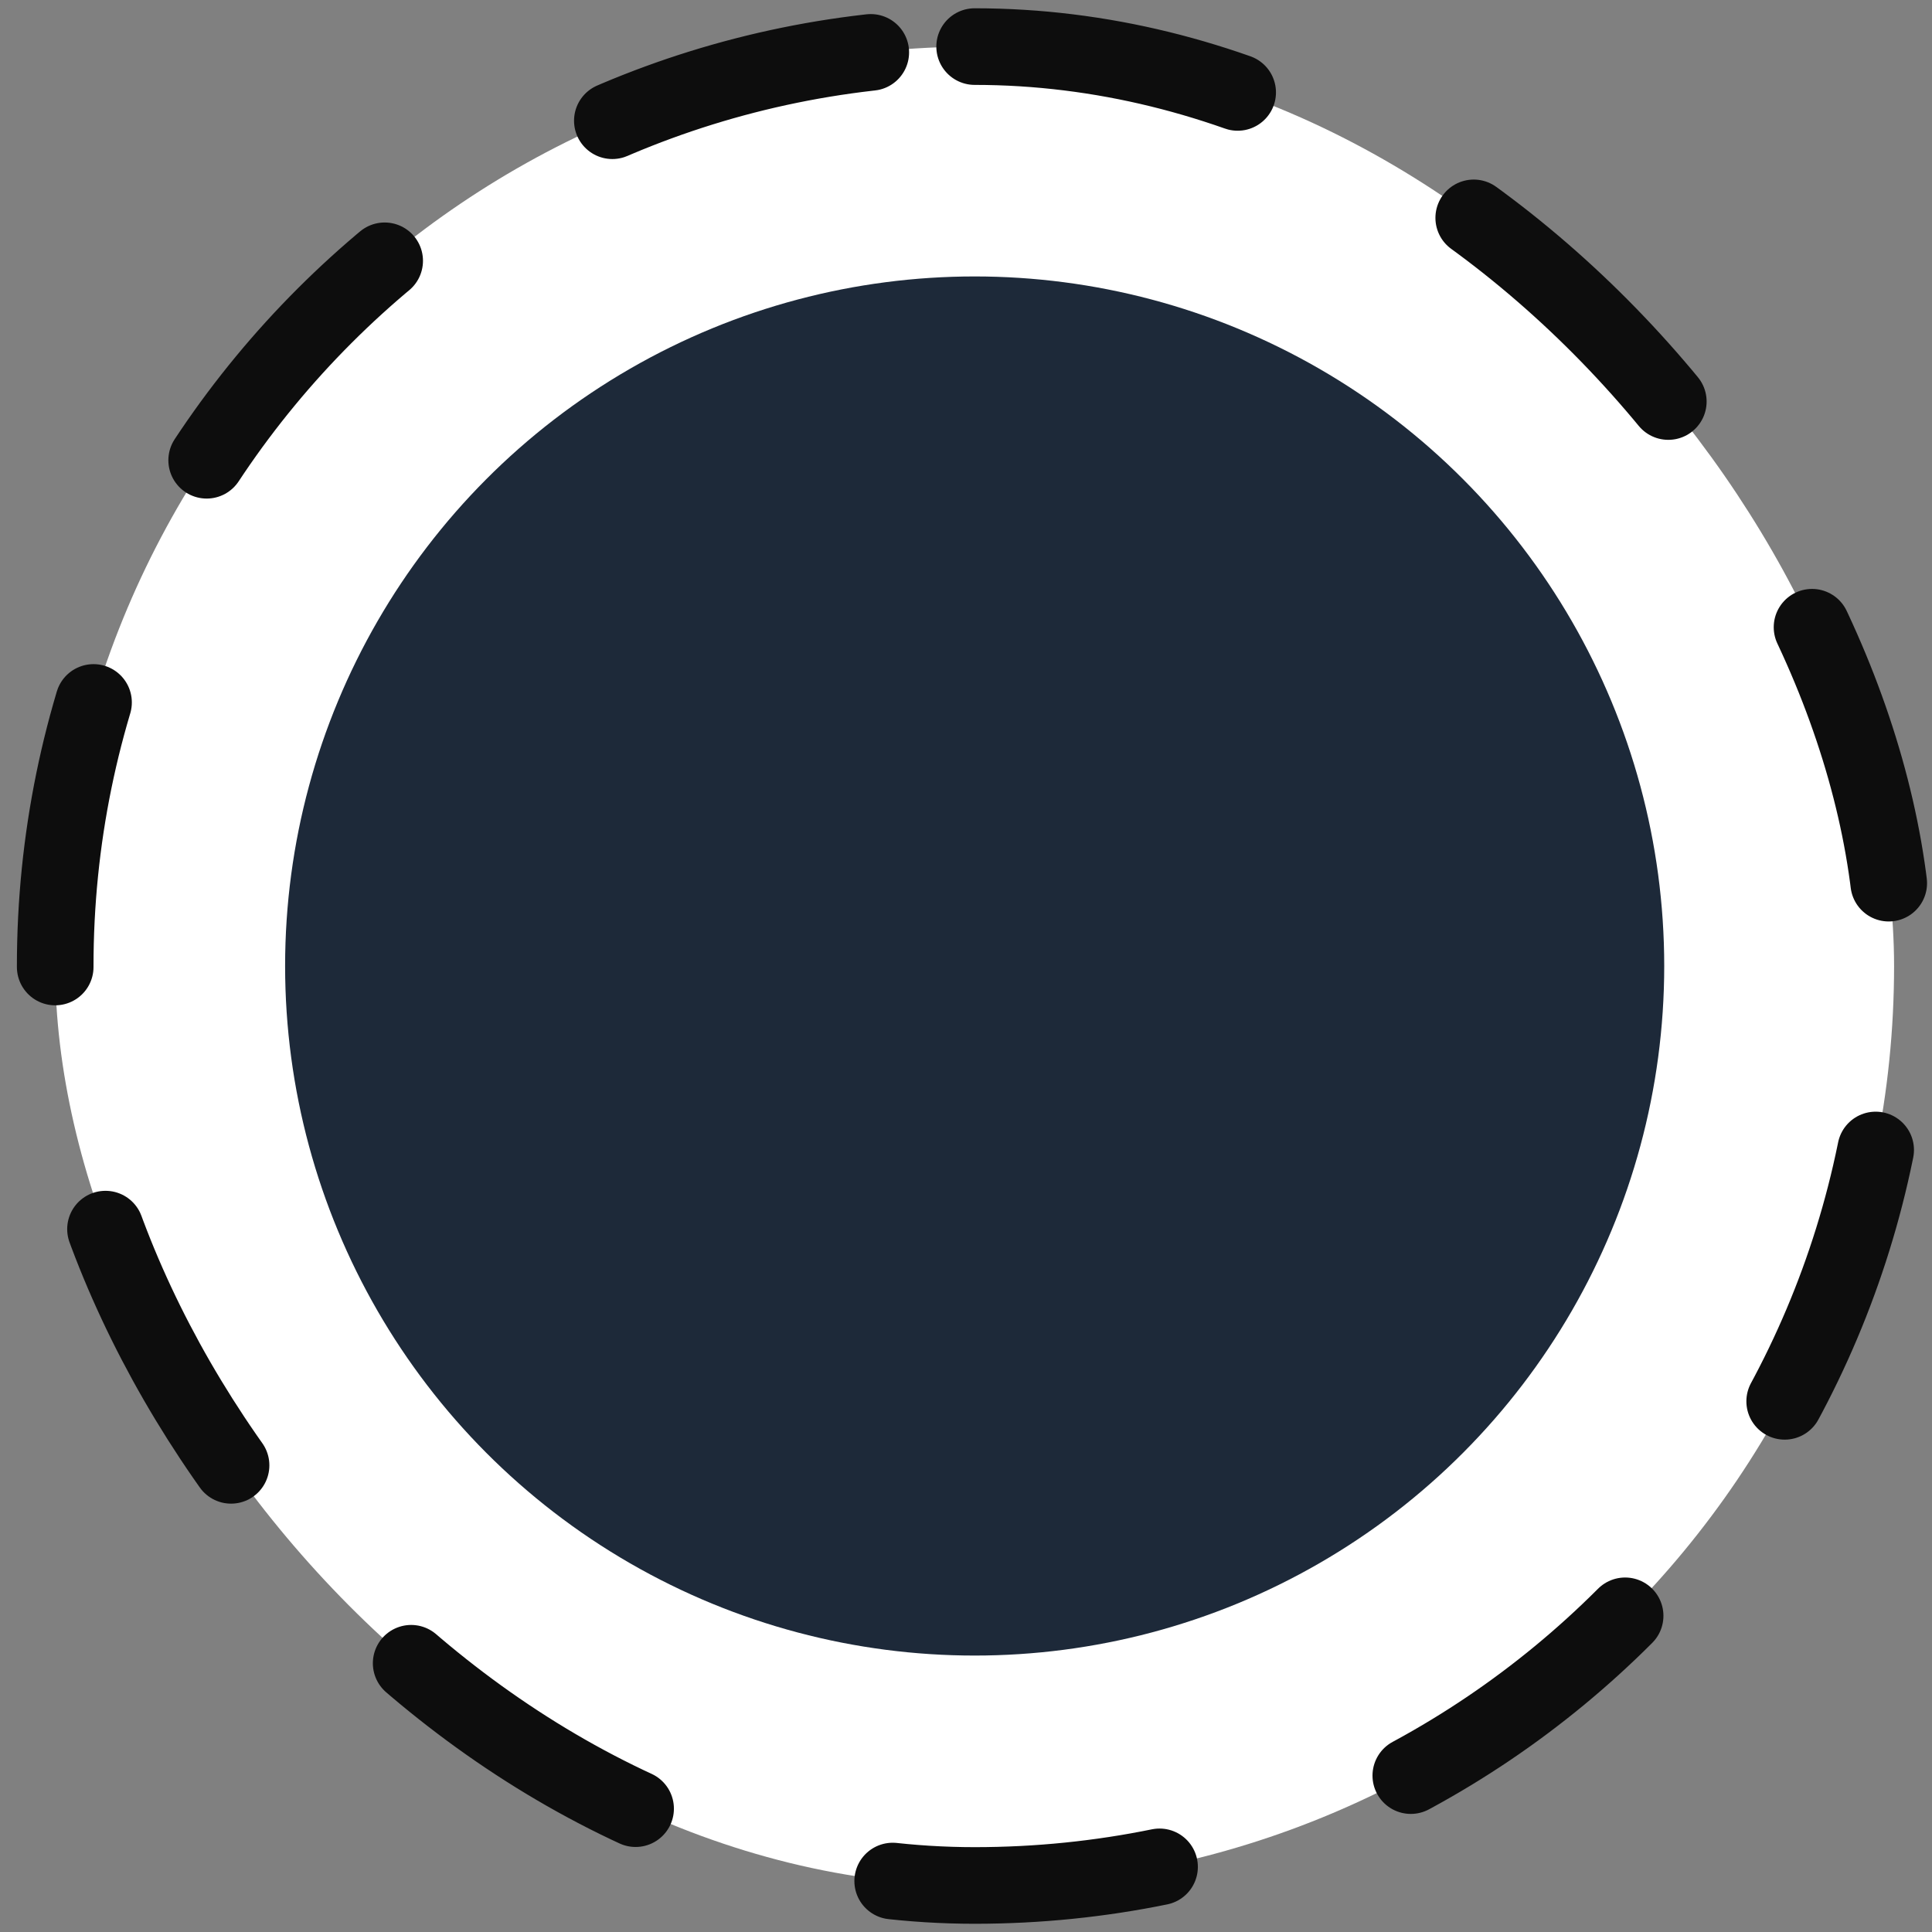
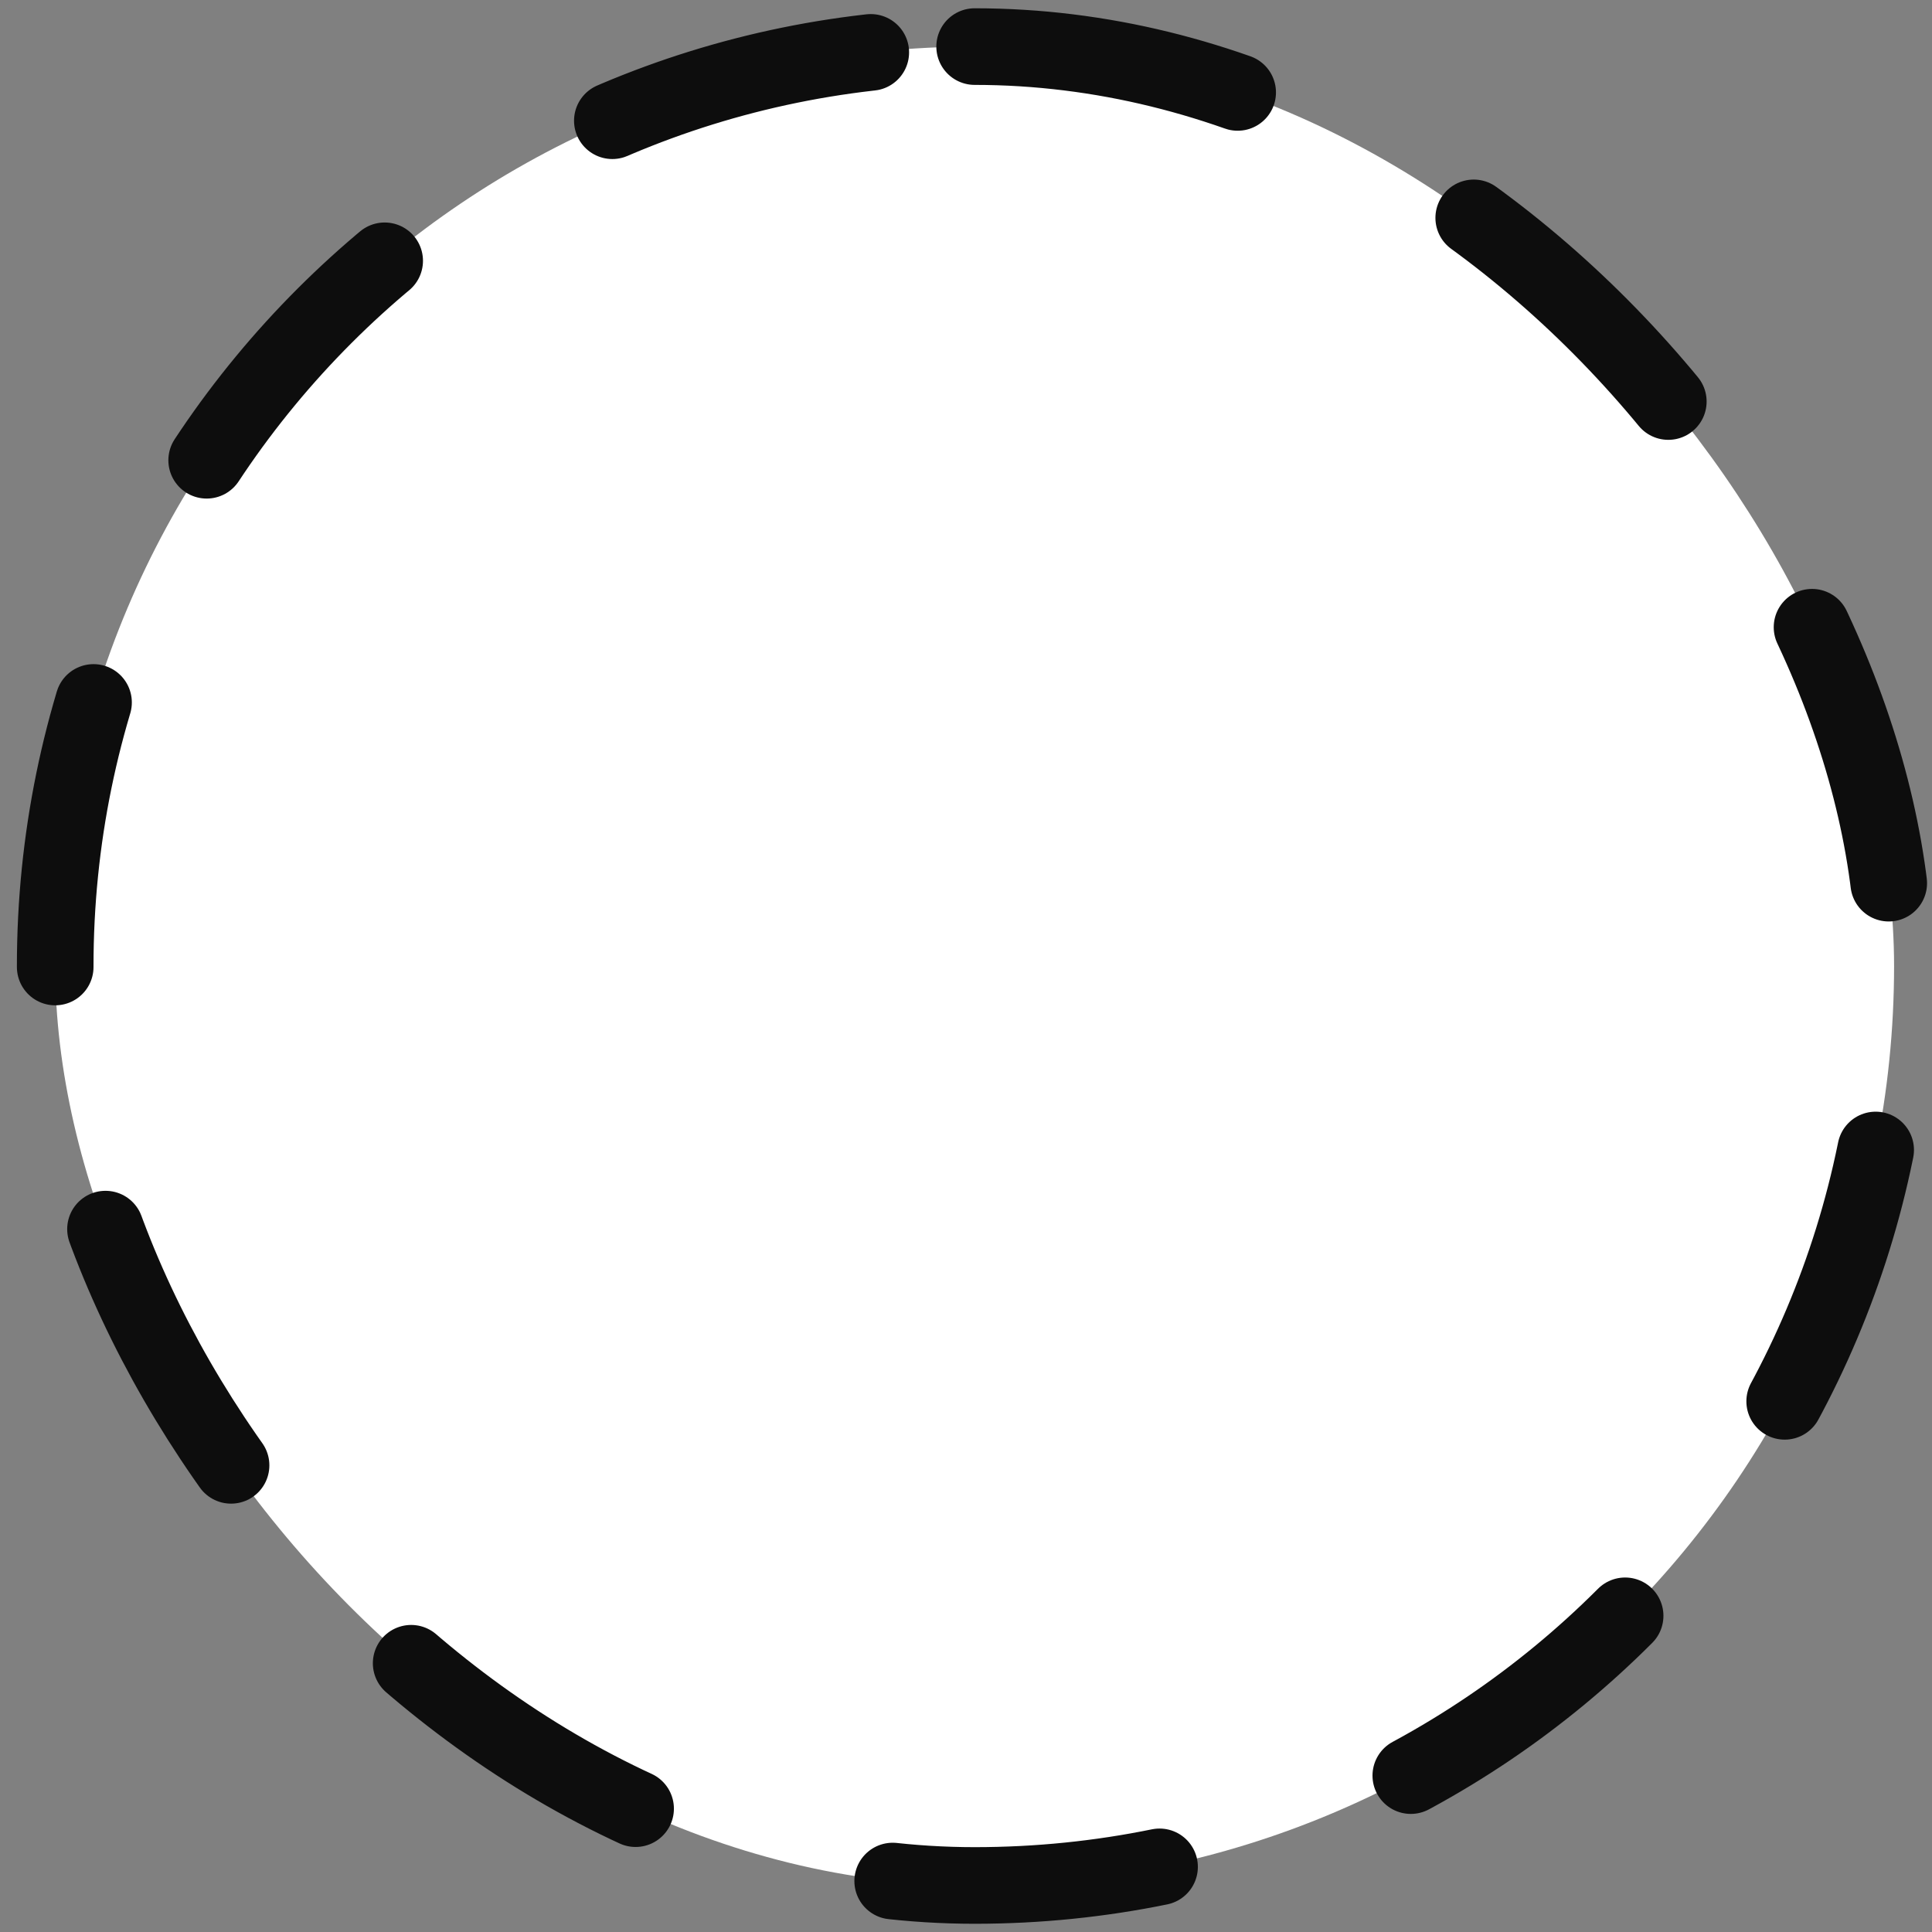
<svg xmlns="http://www.w3.org/2000/svg" width="35" height="35" viewBox="0 0 35 35" fill="none">
  <rect x="0" y="0" width="35" height="35" fill="#808080" stroke="none" />
  <rect x="1" y="0.844" width="33.313" height="33.313" rx="16.657" fill="white" />
  <rect x="1" y="0.844" width="33.313" height="33.313" rx="16.657" stroke="#0D0D0D" stroke-width="1.388" stroke-linecap="round" stroke-linejoin="round" stroke-dasharray="4.86 4.86" />
-   <circle cx="17.657" cy="17.5" r="12.492" fill="#1D2939" />
</svg>